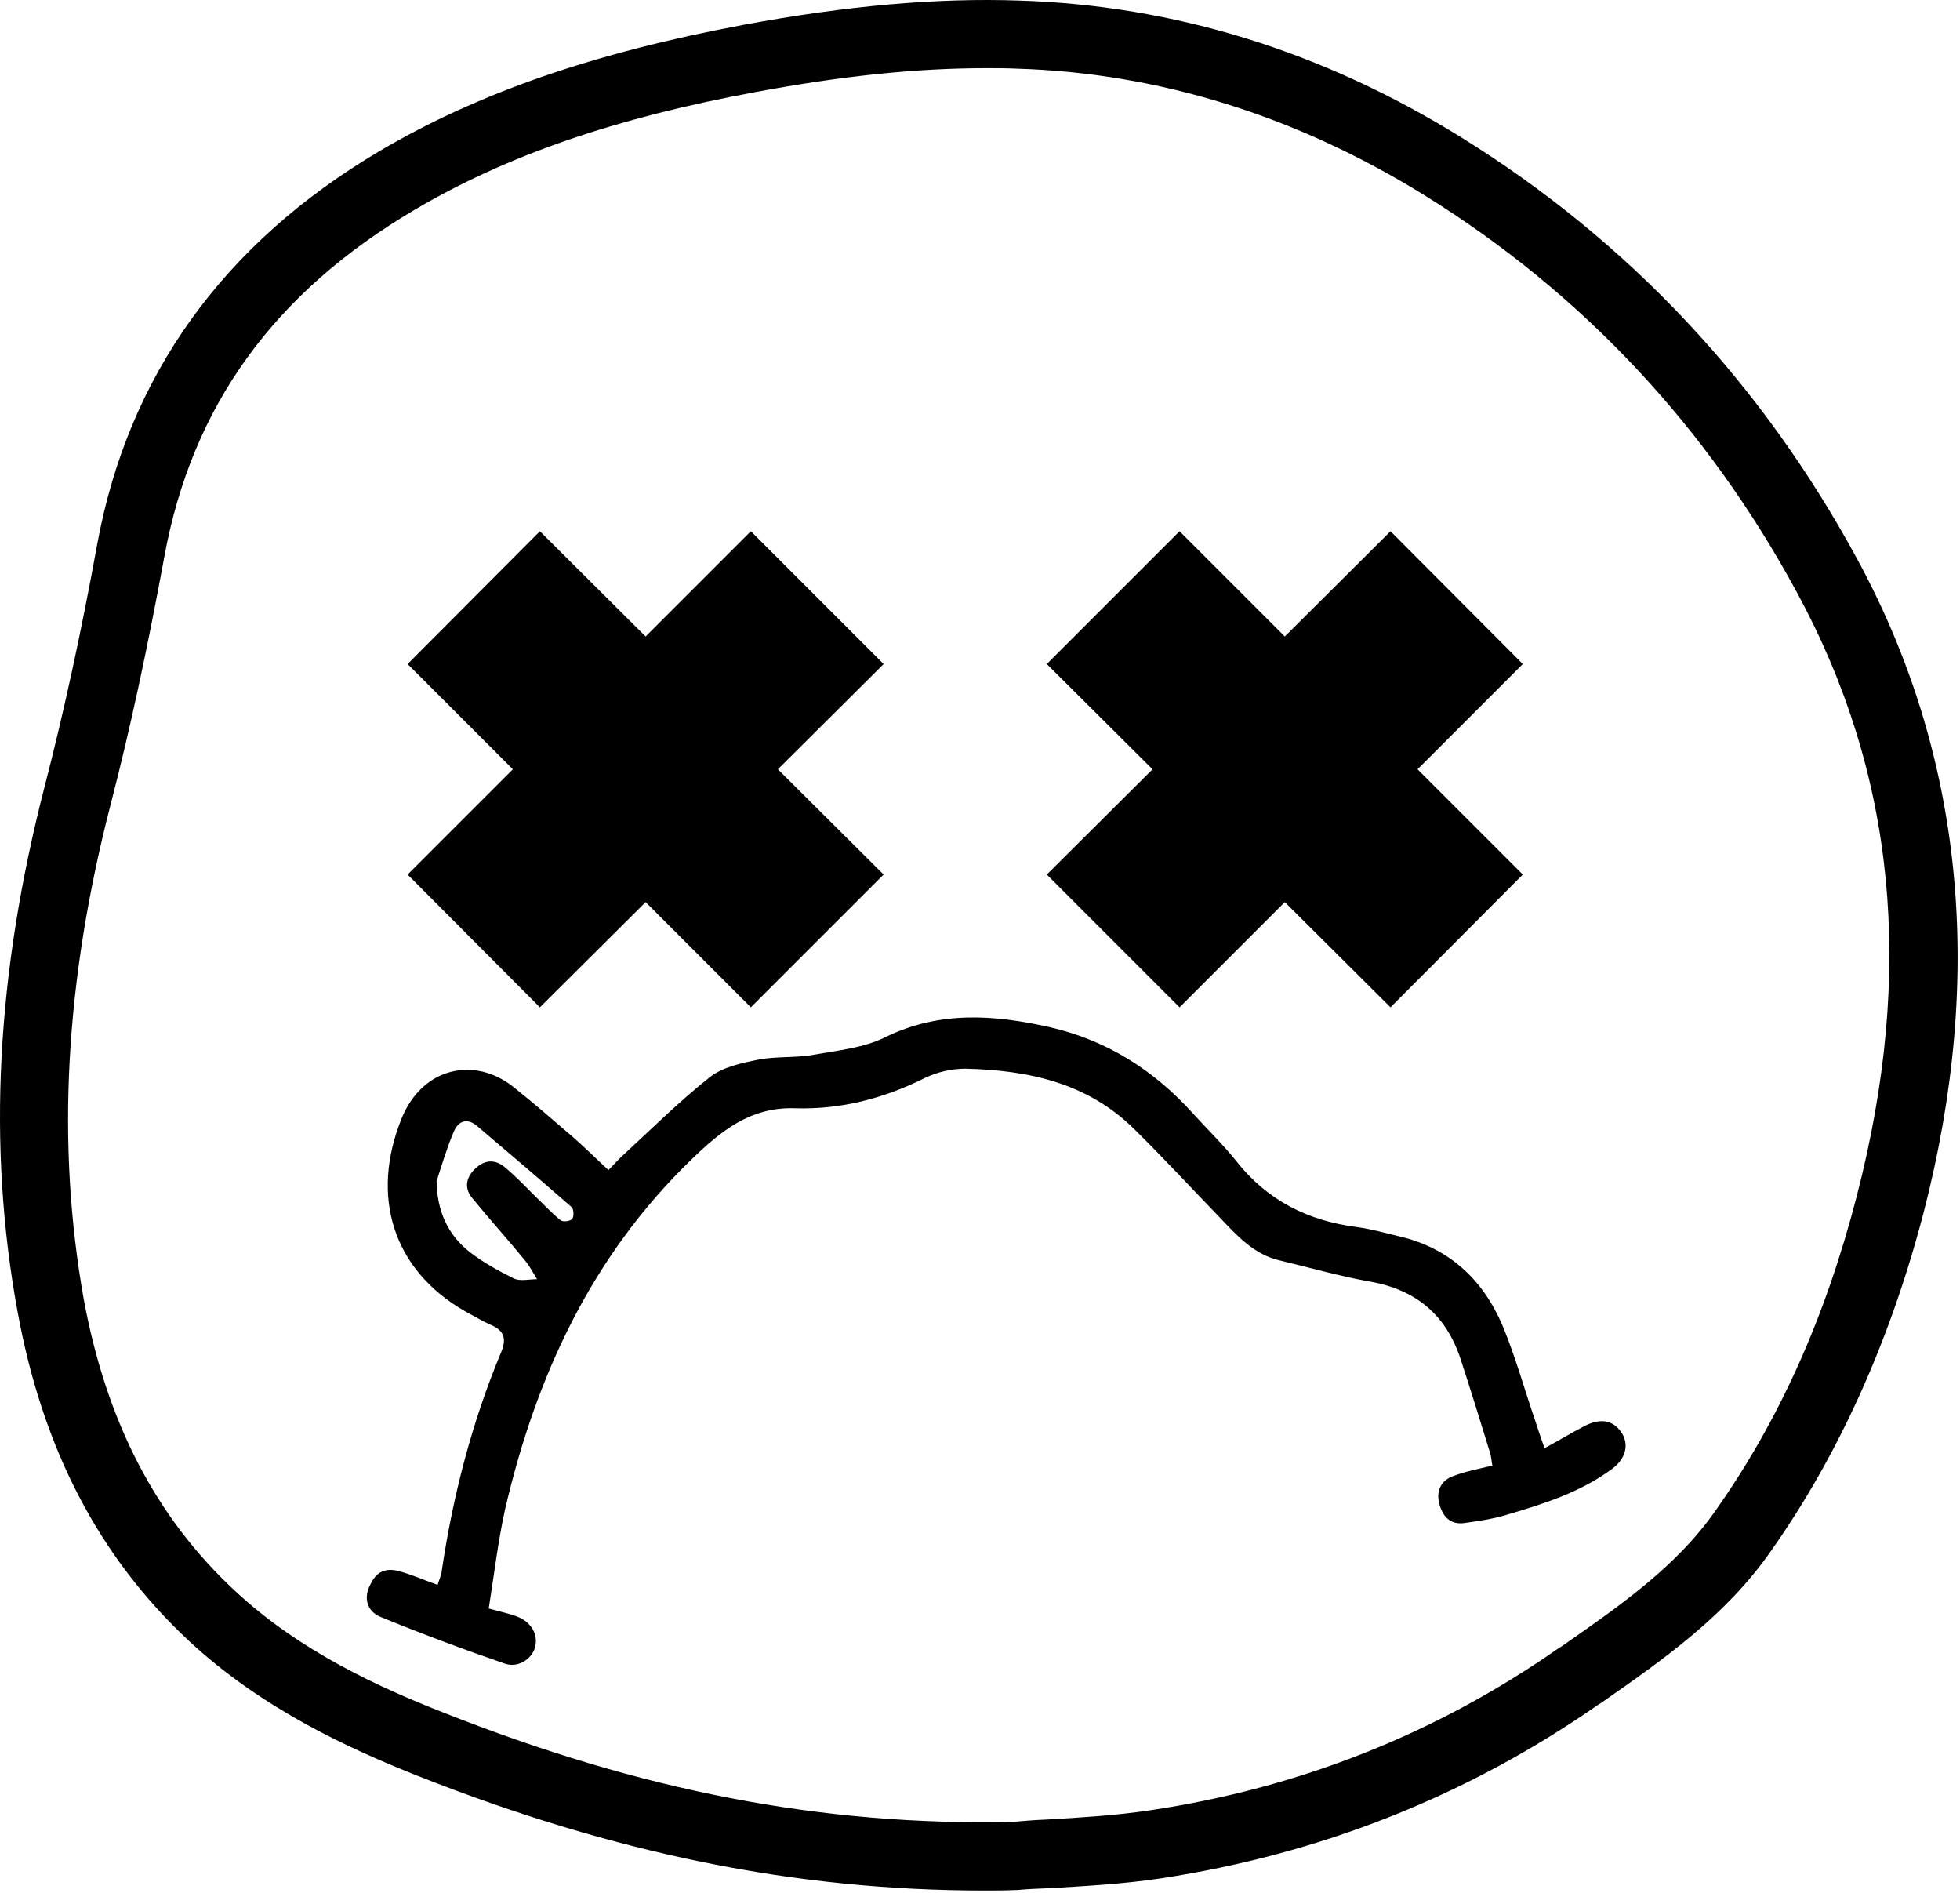
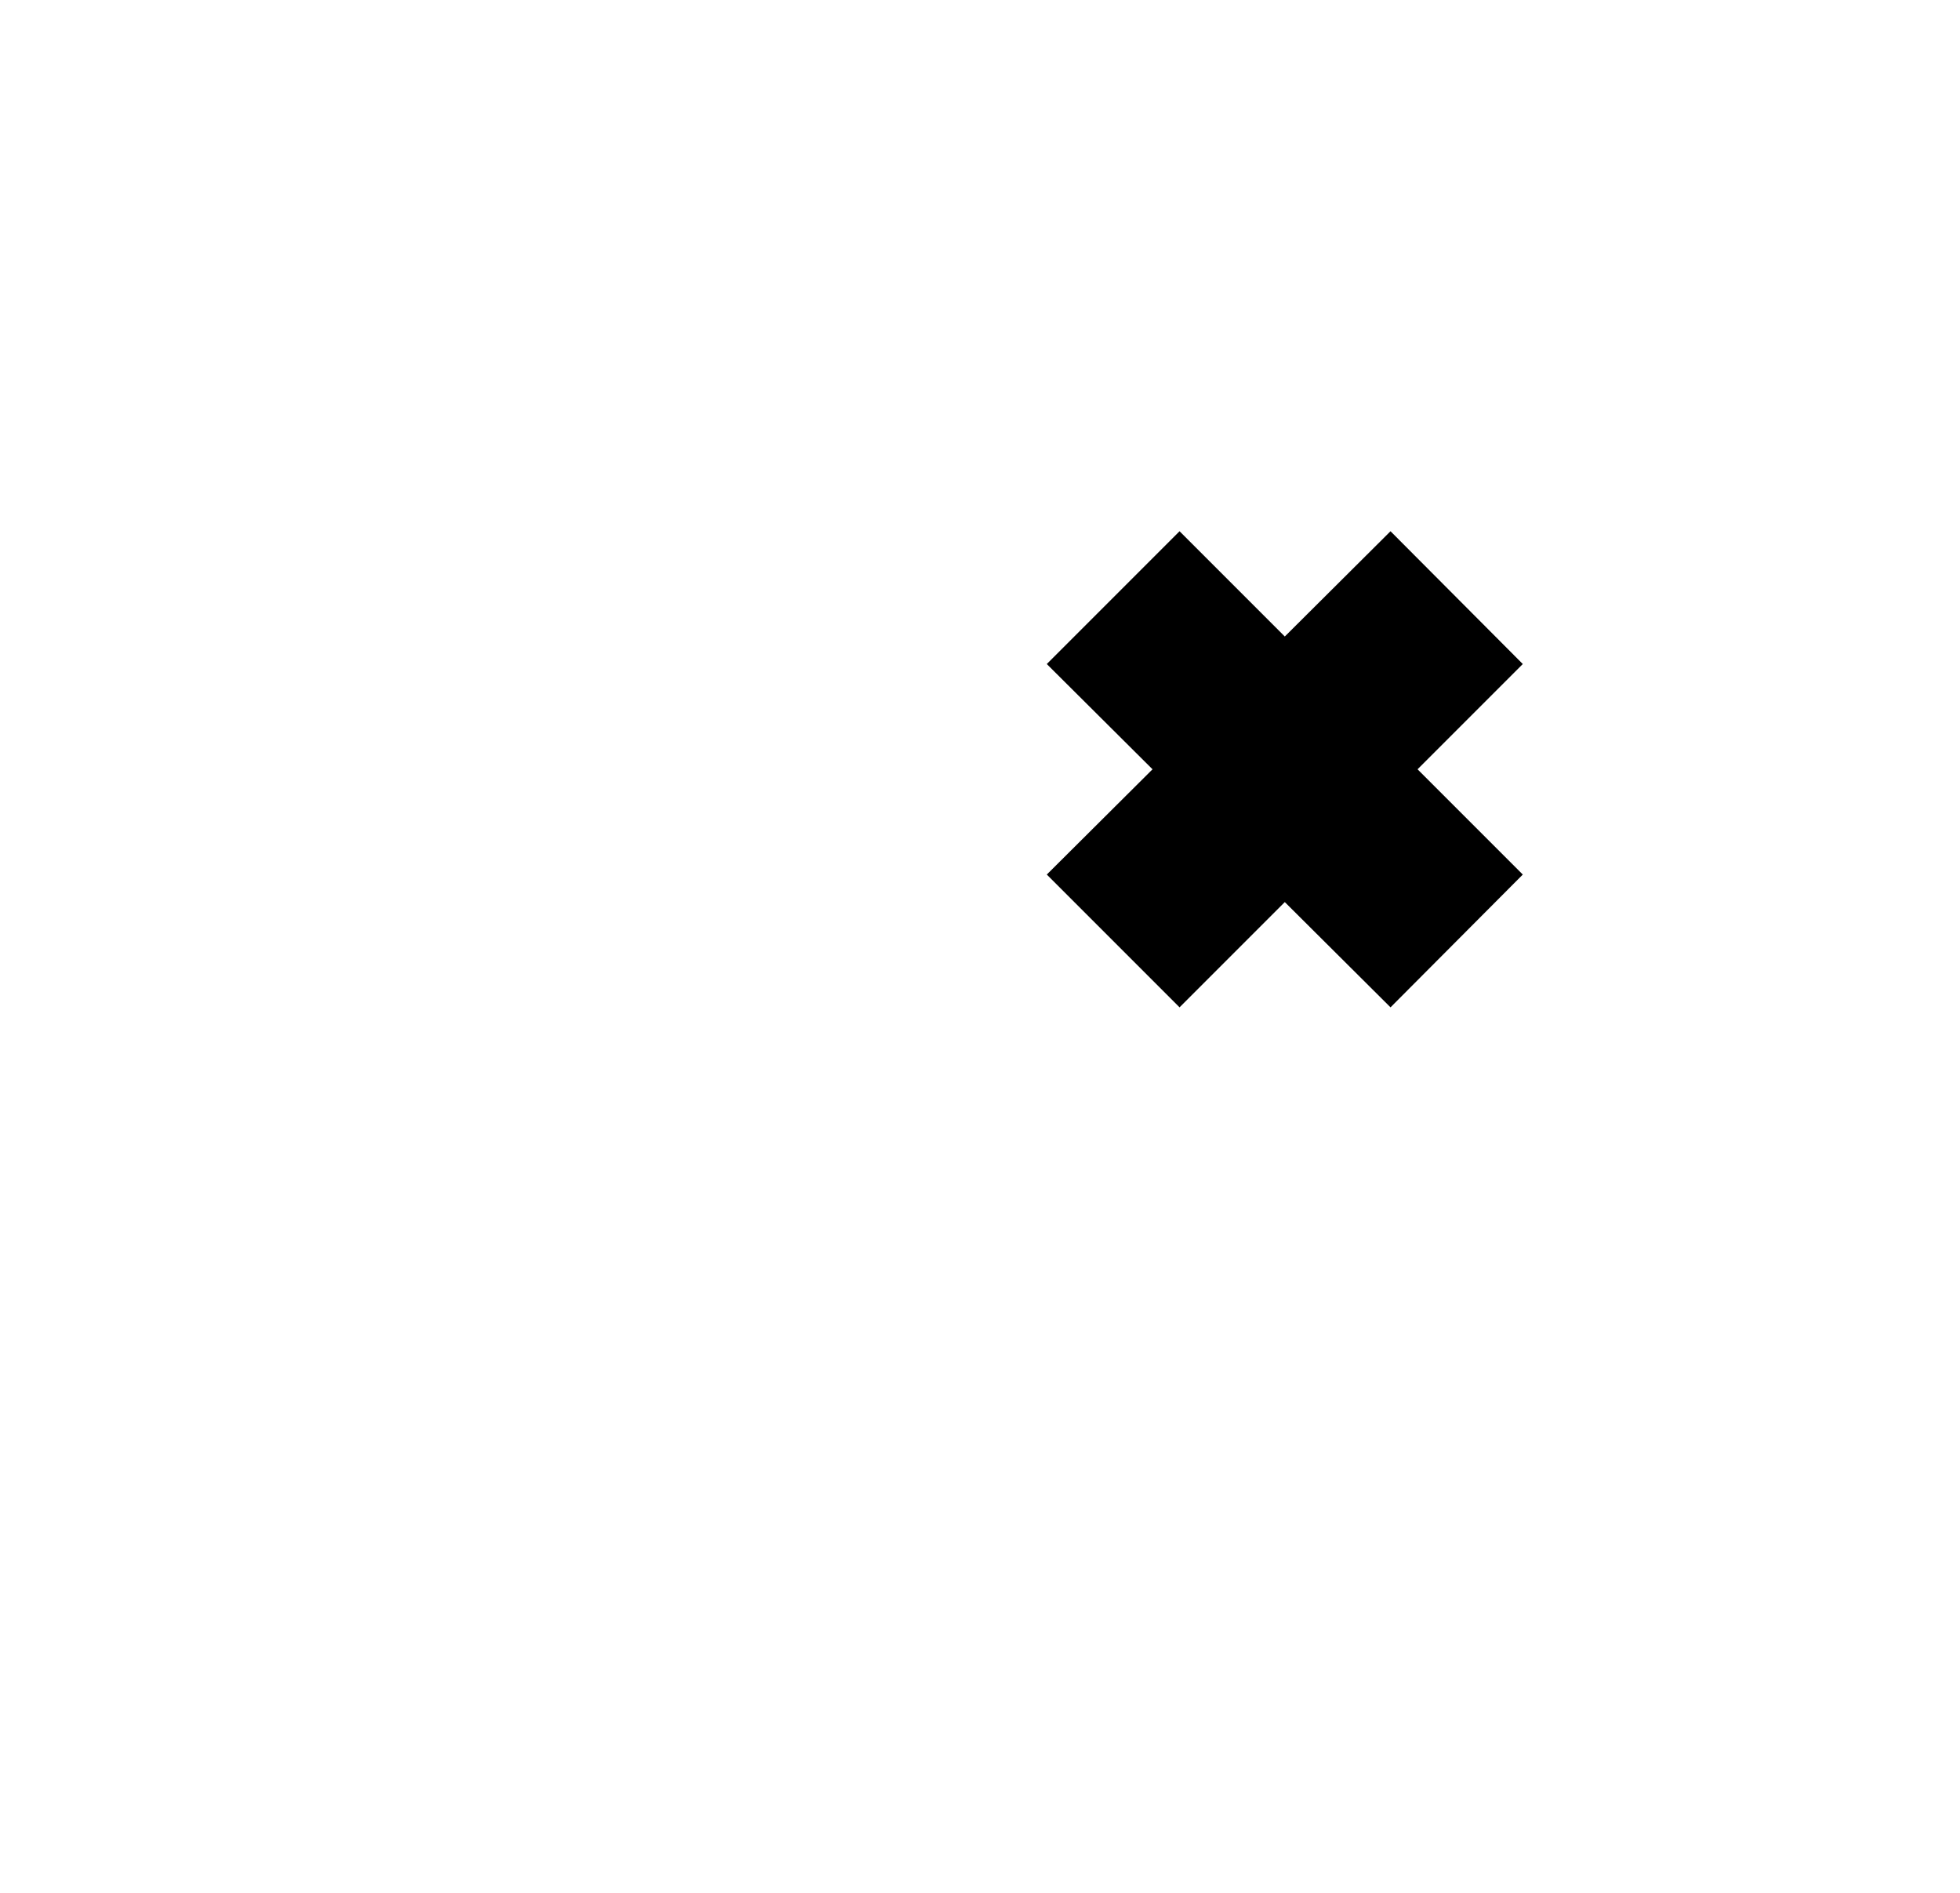
<svg xmlns="http://www.w3.org/2000/svg" width="100%" height="100%" viewBox="0 0 406 392" version="1.1" xml:space="preserve" style="fill-rule:evenodd;clip-rule:evenodd;stroke-linejoin:round;stroke-miterlimit:2;">
  <g transform="matrix(1,0,0,1,-760.064,-254.482)">
-     <path d="M799.3,594.4C814.5,608.5 832.6,616.7 846.7,622.3C887.5,638.4 924.9,646 964,646C966.1,646 968.2,646 970.3,645.9L970.7,645.9C972.8,645.7 975.2,645.6 977.8,645.5C984.3,645.1 992.4,644.7 1000.4,643.5C1033.5,638.5 1064,626.4 1091,607.6L1091.8,607.1C1104.4,598.3 1117.5,589.2 1126.9,575.7C1141,555.7 1151.6,532.1 1158.5,505.7C1171.3,456.3 1166.7,410.8 1144.9,370.5C1125.1,333.9 1097.4,304.4 1062.7,282.9C1034,265.1 1003.3,255.6 971.2,254.6C954,254 935.3,255.7 914.2,259.6C883.2,265.4 859.2,273.7 838.8,285.7C806.3,304.9 786.6,332.3 780.2,367.2C776.8,385.9 773.2,402.3 769.3,417.4C759.3,456.2 757.4,491.8 763.7,526.1C768.9,554.6 780.6,577 799.3,594.4ZM783,421C787,405.6 790.6,388.8 794.1,369.8C799.8,338.6 816.8,315.1 846,297.9C865,286.7 887.5,278.9 916.8,273.5C934.6,270.2 949.9,268.6 964.4,268.6C966.5,268.6 968.6,268.6 970.7,268.7C1000.2,269.6 1028.6,278.5 1055.1,294.9C1087.7,315.1 1113.7,342.8 1132.3,377.2C1152.7,414.8 1156.7,455.6 1144.7,502.1C1138.2,527.3 1128.6,548.7 1115.3,567.5C1107.3,578.9 1095.8,586.9 1083.6,595.4L1082.8,595.9C1057.6,613.5 1029.2,624.8 998.2,629.4C990.9,630.5 983.5,630.9 976.9,631.3C974.3,631.4 971.9,631.6 969.7,631.8C930.3,632.6 892.9,625.4 851.8,609.1C838.8,604 822.2,596.5 808.8,584C792.3,568.7 782.1,548.9 777.4,523.5C771.7,491.4 773.5,457.8 783,421Z" style="fill-rule:nonzero;" />
-   </g>
+     </g>
  <g transform="matrix(1,0,0,1,-760.064,-254.482)">
-     <path d="M838.8,589.3C847.3,592.8 855.9,596 864.6,599C867.4,600 870.3,598 870.9,595.6C871.6,593 870.1,590.3 867,589.2C865.4,588.6 863.8,588.3 861.3,587.6C862.4,580.7 863.2,573.8 864.7,567C871.1,539.5 882.6,514.6 903.3,494.6C909.4,488.7 915.5,483.7 924.7,484C934.2,484.3 943.1,482 951.7,477.7C954.2,476.5 957.2,475.8 960,475.8C973,476.1 985.3,478.7 995,488.3C1001.1,494.3 1006.9,500.6 1012.9,506.8C1016.4,510.5 1019.9,514.3 1025.1,515.5C1031.4,517 1037.6,518.8 1043.9,519.9C1053.4,521.6 1059.6,526.8 1062.6,535.9C1064.7,542.3 1066.7,548.8 1068.7,555.3C1069,556.2 1069,557.1 1069.2,558C1066.3,558.7 1063.6,559.2 1061,560.2C1058.6,561.1 1057.5,563.2 1058.2,565.9C1058.9,568.5 1060.4,570.3 1063.4,569.9C1066.2,569.5 1069.1,569.1 1071.8,568.3C1079.6,566 1087.4,563.6 1094.1,558.6C1097,556.4 1097.5,553.4 1095.9,551.1C1094.2,548.6 1091.6,548.1 1088.3,549.8C1085.6,551.2 1083,552.8 1080,554.4C1079.3,552.4 1078.7,550.7 1078.2,549.1C1075.9,542.4 1074,535.5 1071.3,529C1067.2,519.4 1060.2,512.9 1049.8,510.5C1046.9,509.8 1044.1,509 1041.1,508.6C1031,507.3 1022.6,503.1 1016.2,495C1013.4,491.5 1010.2,488.4 1007.2,485.1C999.1,476.1 989.3,469.9 977.5,467.2C965.9,464.6 954.6,463.8 943.4,469.3C939,471.5 933.7,472 928.7,472.9C925,473.6 921,473.2 917.3,473.9C913.8,474.6 910,475.4 907.3,477.4C900.7,482.6 894.7,488.6 888.5,494.3C887.7,495.1 887,495.9 886.1,496.8C883.5,494.4 881.3,492.2 878.9,490.1C874.7,486.5 870.6,482.9 866.3,479.5C858.4,473.3 847.7,475.4 843.3,486C836.7,502.2 841.4,517.5 856.5,526.1C858.2,527 859.8,528 861.6,528.8C864.5,530 865.1,531.7 863.8,534.7C857.8,549.1 853.9,564.2 851.6,579.6C851.5,580.6 851.1,581.5 850.7,582.7C847.9,581.7 845.6,580.7 843.2,580C840,579 838,579.9 836.7,582.8C835.4,585.3 836,588.1 838.8,589.3ZM857.4,513.8C852.8,510.2 850.6,505.3 850.5,499.1C851.6,495.7 852.6,492.3 854,489C854.9,486.7 856.7,485.9 858.8,487.6C865.4,493.2 872,498.8 878.5,504.5C878.9,504.9 879,506.4 878.6,506.9C878.2,507.4 876.7,507.6 876.2,507.2C874.2,505.6 872.5,503.7 870.7,502C868.7,500 866.7,497.9 864.5,496.1C862.5,494.5 860.4,494.7 858.5,496.5C856.6,498.3 856.2,500.5 857.8,502.5C861.4,506.9 865.2,511.1 868.8,515.5C869.8,516.7 870.5,518.1 871.3,519.4C869.6,519.4 867.7,519.9 866.4,519.2C863.2,517.6 860.1,515.9 857.4,513.8Z" style="fill-rule:nonzero;" />
-   </g>
+     </g>
  <g transform="matrix(1,0,0,1,-760.064,-254.482)">
-     <path d="M871.9,463.1L893.8,441.3L915.6,463.1L943.1,435.6L921.2,413.8L943.1,392L915.6,364.5L893.8,386.3L871.9,364.5L844.5,392L866.3,413.8L844.5,435.6L871.9,463.1Z" style="fill-rule:nonzero;" />
-   </g>
+     </g>
  <g transform="matrix(1,0,0,1,-760.064,-254.482)">
    <path d="M1004.4,463.1L1026.2,441.3L1048.1,463.1L1075.5,435.6L1053.7,413.8L1075.5,392L1048.1,364.5L1026.2,386.3L1004.4,364.5L976.9,392L998.8,413.8L976.9,435.6L1004.4,463.1Z" style="fill-rule:nonzero;" />
  </g>
</svg>